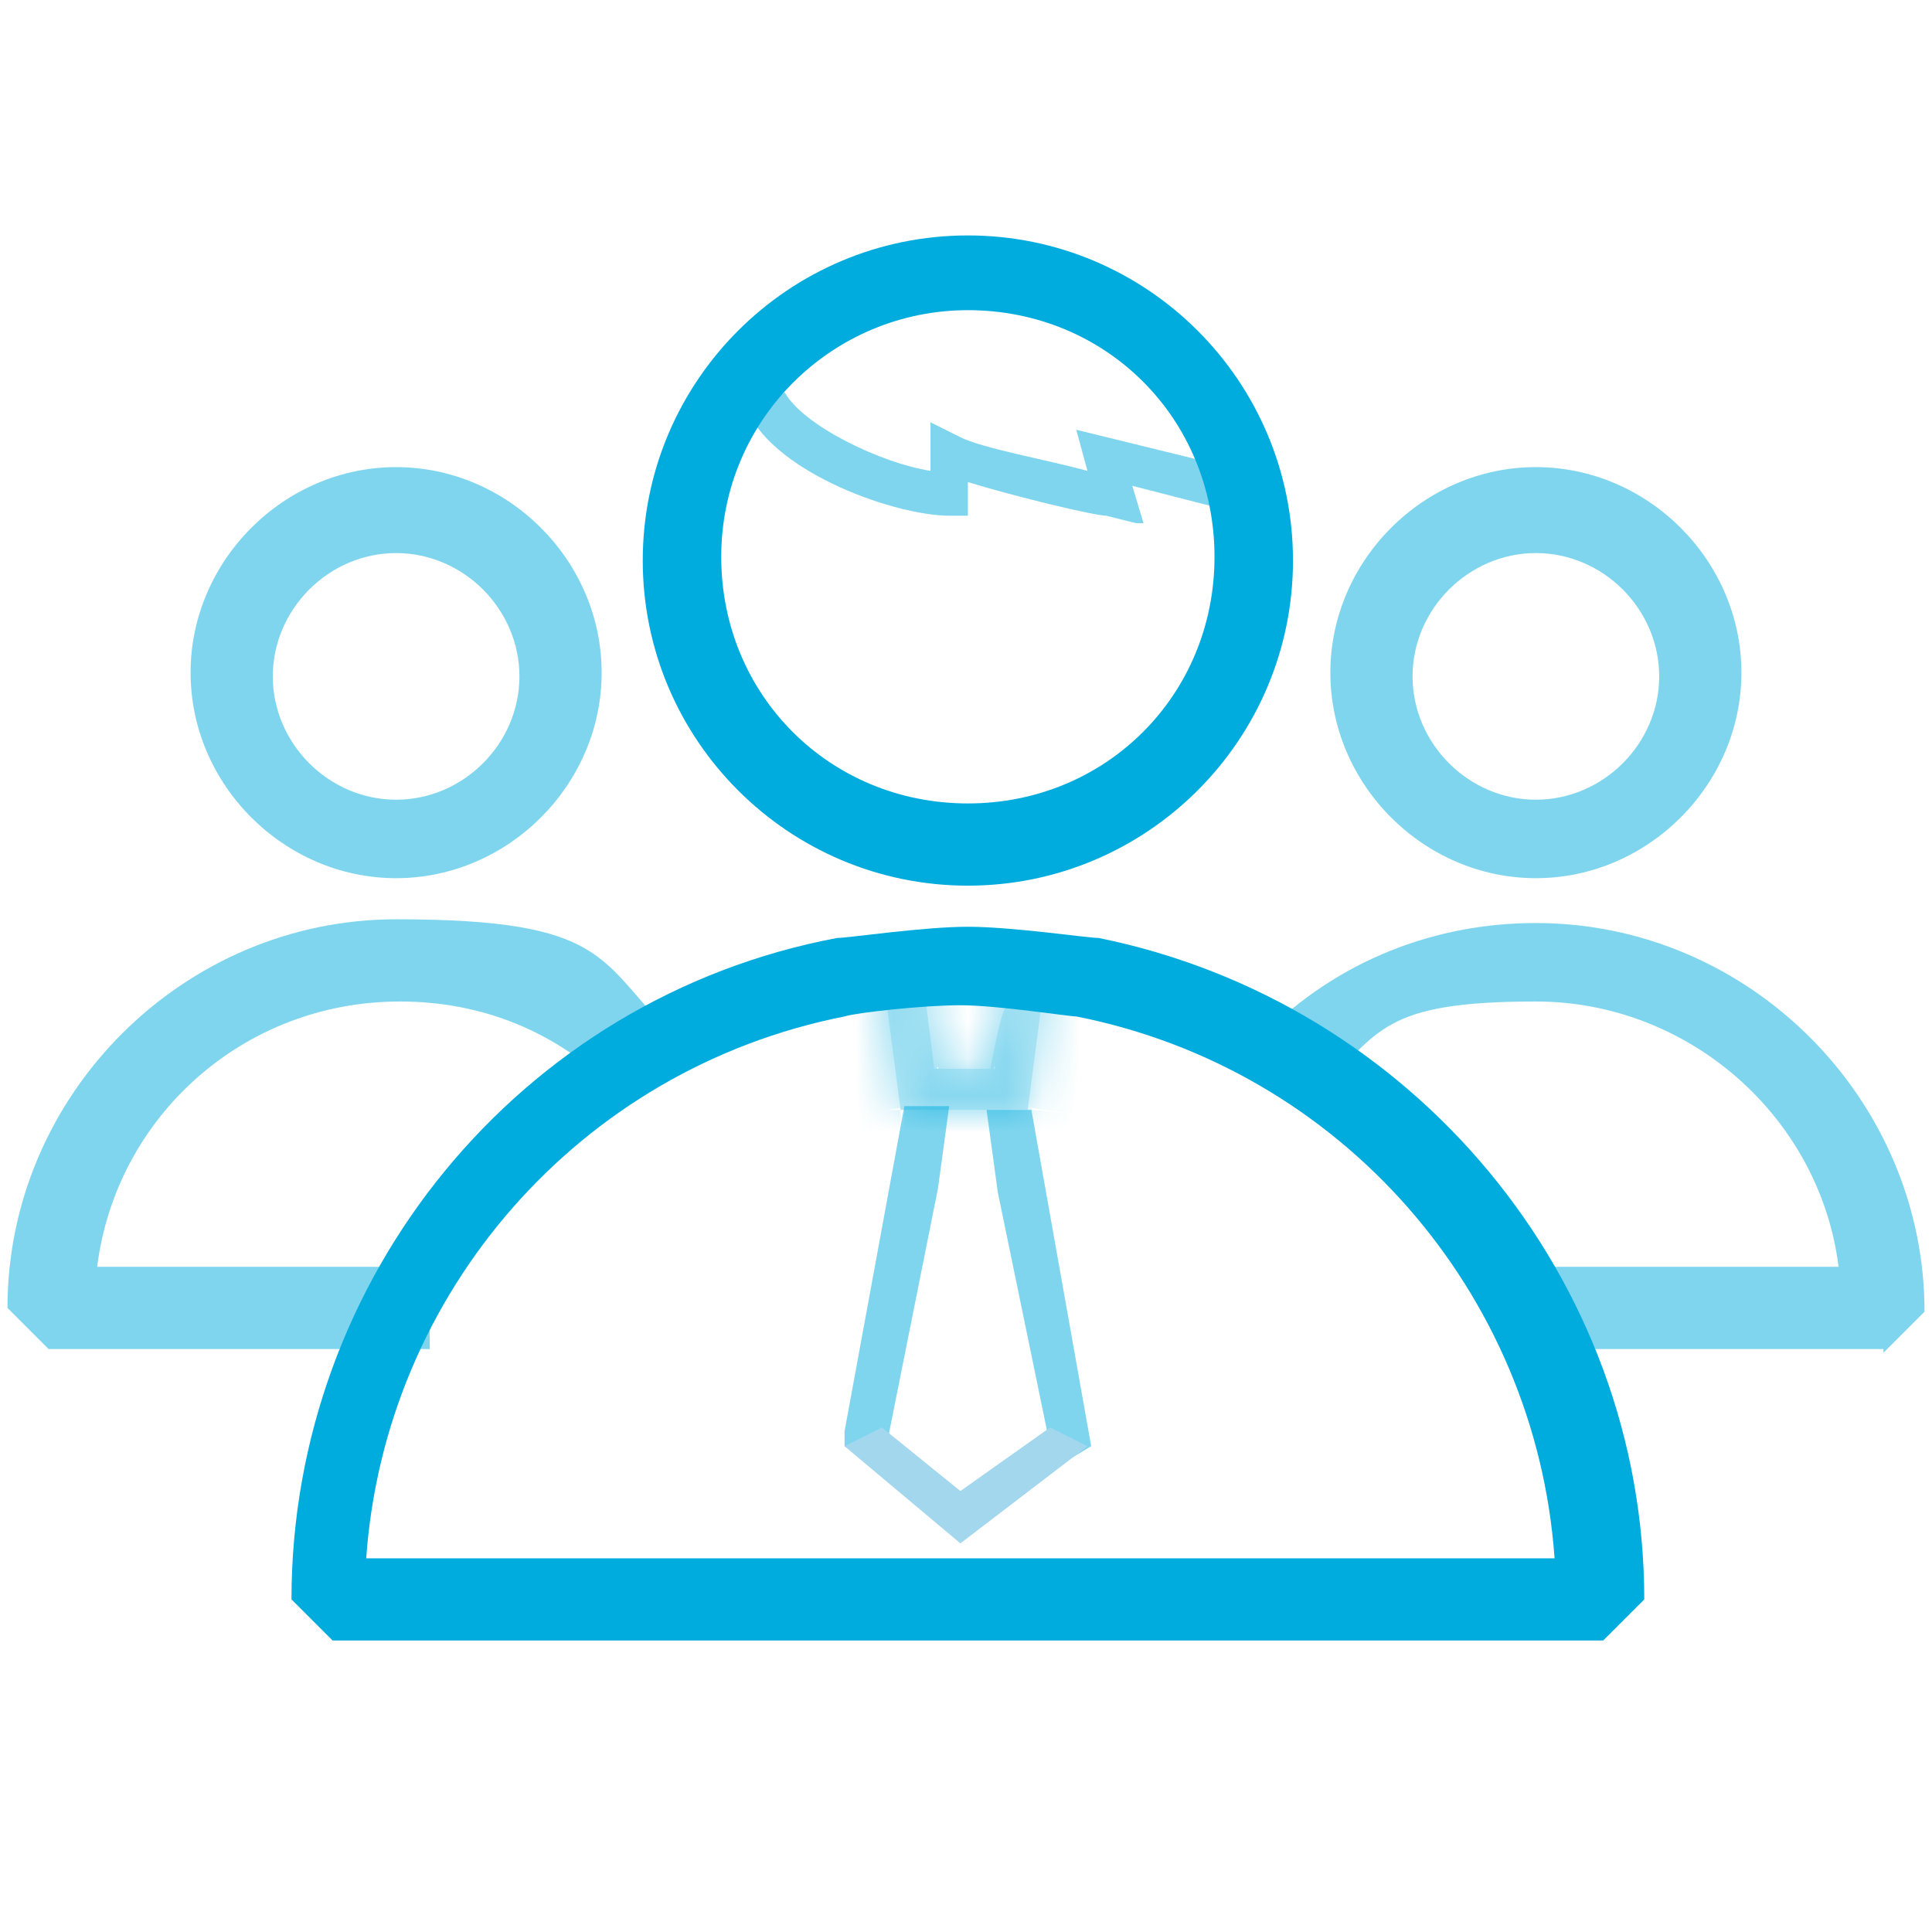
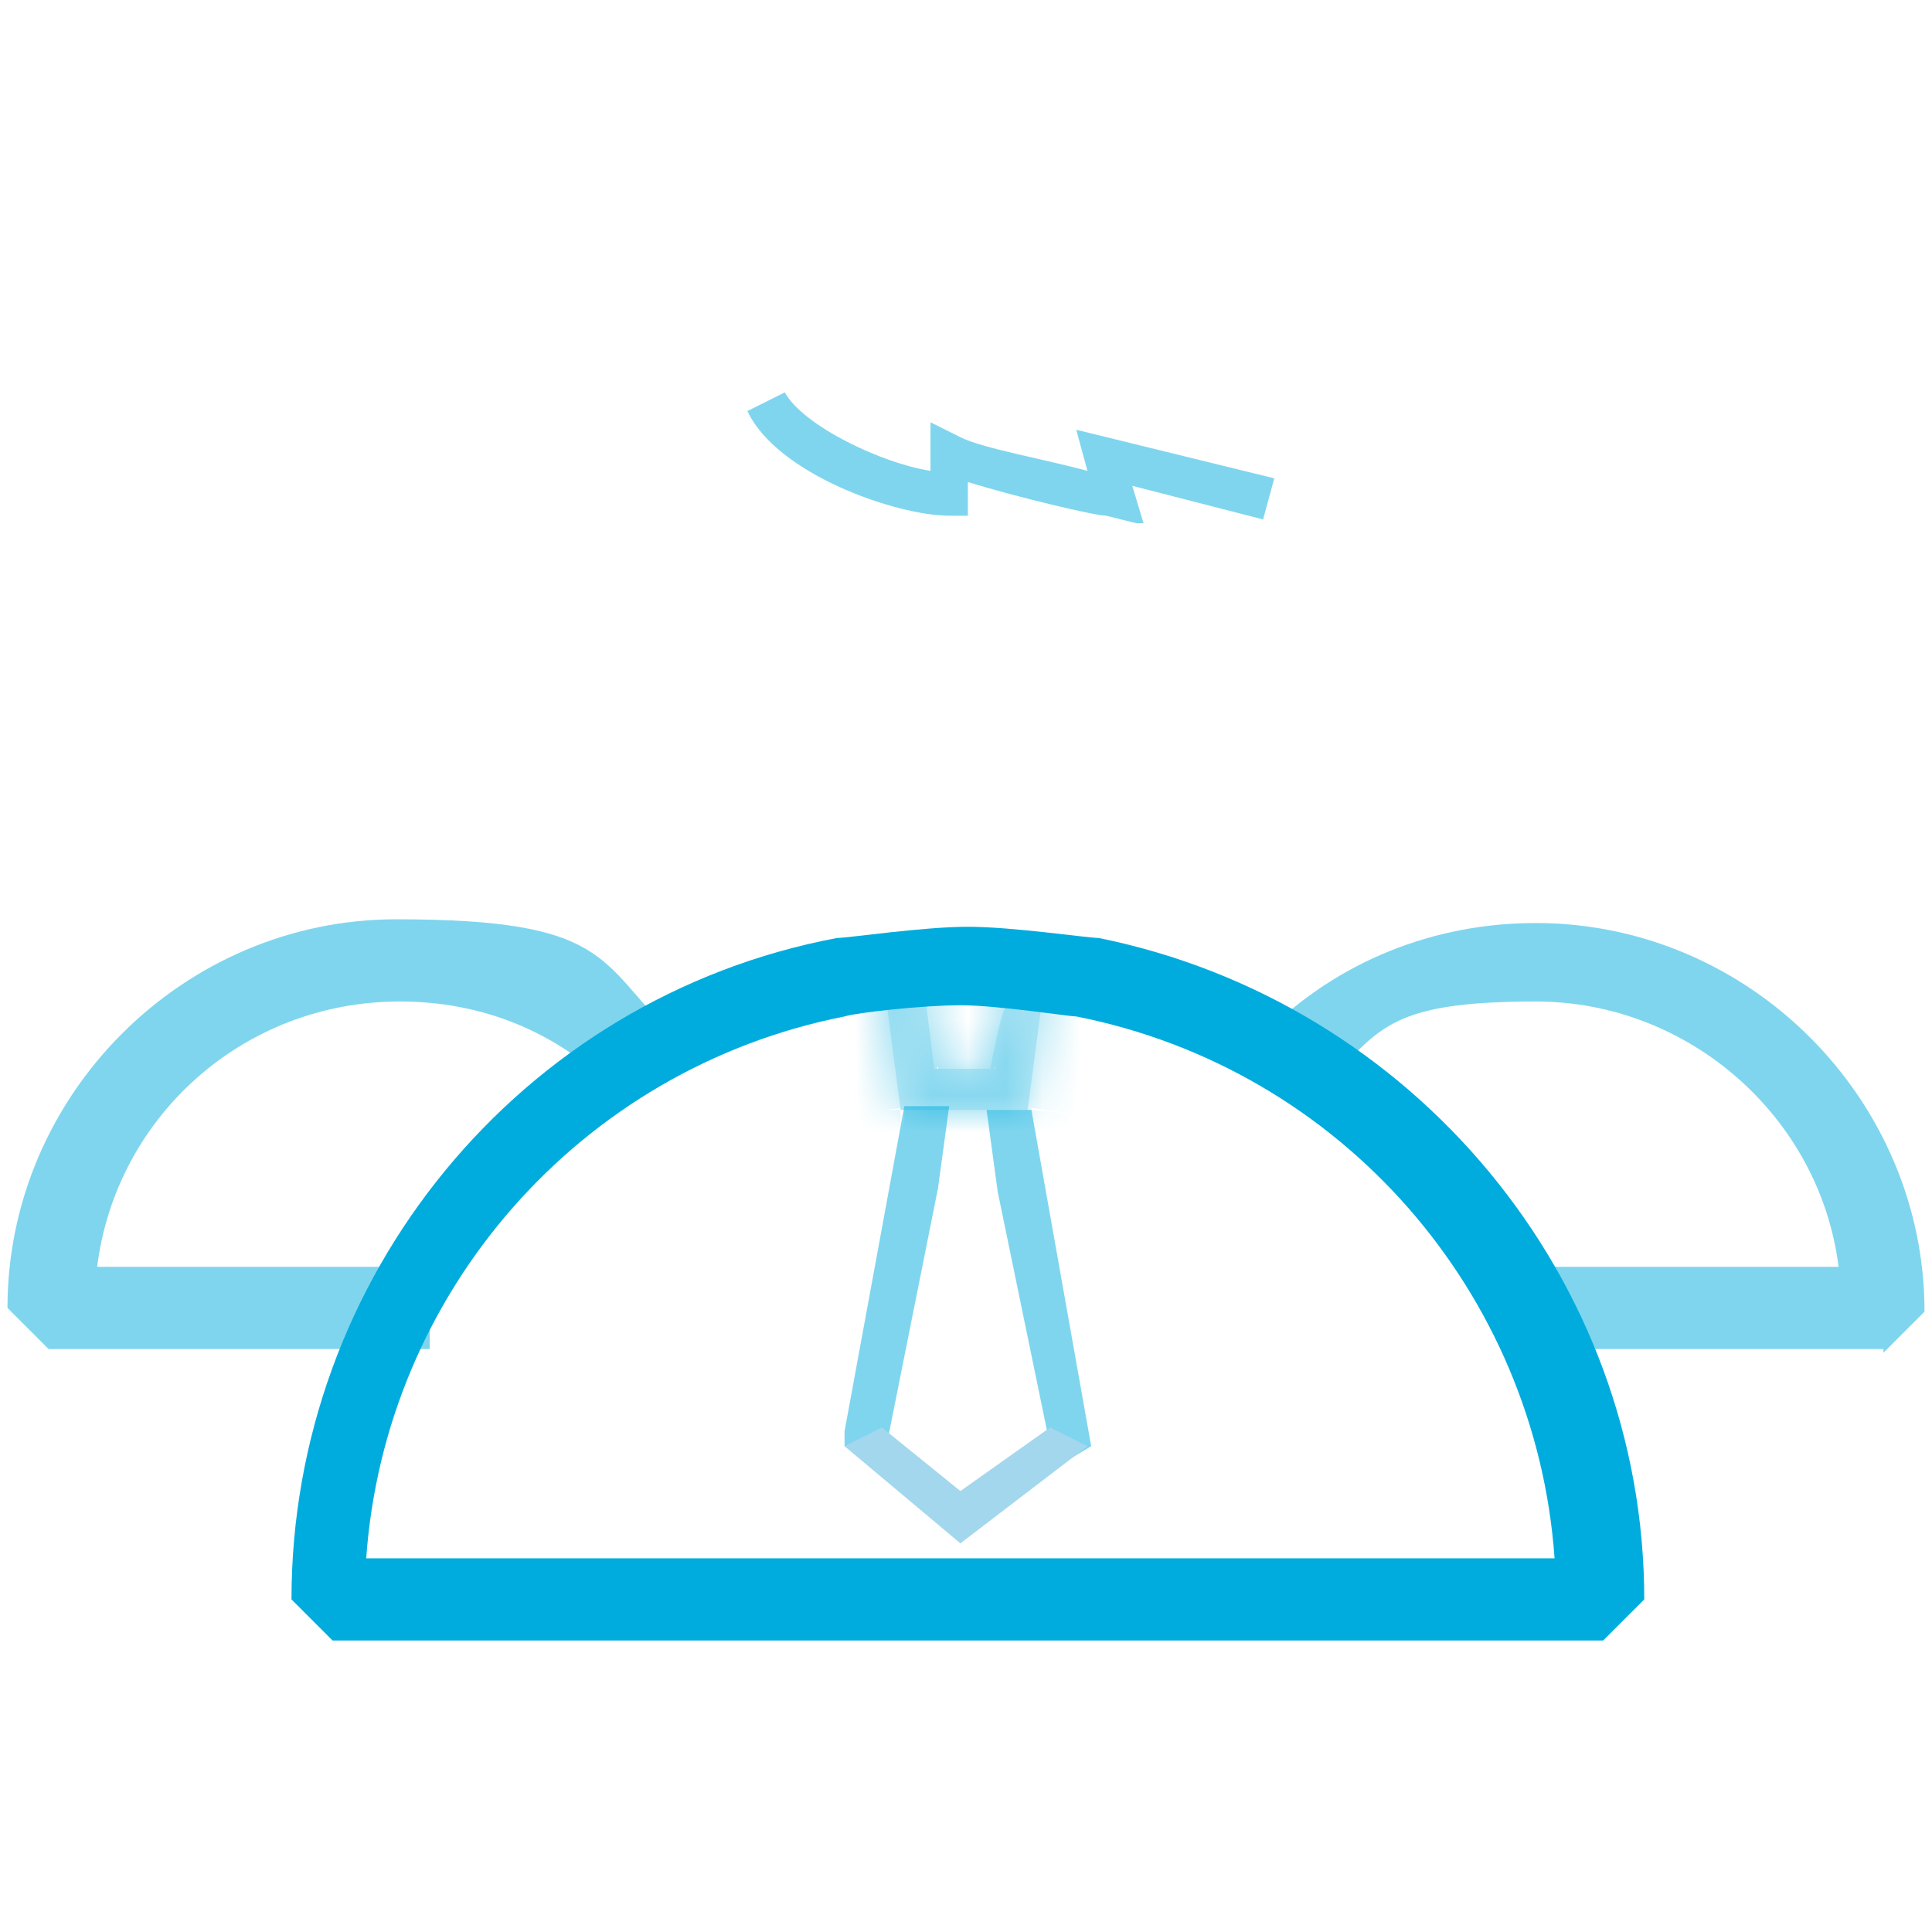
<svg xmlns="http://www.w3.org/2000/svg" id="Layer_1" version="1.1" viewBox="0 0 51.7 51.7">
  <defs>
    <style>
      .st0 {
        mask: url(#mask);
      }

      .st1 {
        isolation: isolate;
      }

      .st1, .st2 {
        opacity: .5;
      }

      .st3 {
        fill: #00acde;
      }

      .st4 {
        fill: #fff;
      }

      .st5 {
        fill: #80d5ef;
      }

      .st6 {
        fill: #a3d7ee;
      }
    </style>
    <mask id="mask" x="22.4" y="24.8" width="6.9" height="6" maskUnits="userSpaceOnUse">
      <g id="path-30-inside-1_627_1255">
        <path class="st4" d="M24.1,29.7h3.4l.5-3.8h-1.1v1.1c-.1,0-.4,1.6-.4,1.6h-1.5l-.2-1.6v-1.1h-1.2l.5,3.8Z" />
      </g>
    </mask>
  </defs>
  <g class="st1">
-     <path class="st3" d="M10.6,23.5c-3,0-5.5-2.5-5.5-5.5s2.5-5.5,5.5-5.5,5.5,2.5,5.5,5.5-2.5,5.5-5.5,5.5ZM10.6,14.8c-1.8,0-3.3,1.5-3.3,3.3s1.5,3.3,3.3,3.3,3.3-1.5,3.3-3.3-1.5-3.3-3.3-3.3Z" />
-   </g>
+     </g>
  <g class="st1">
-     <path class="st3" d="M41.1,23.5c-3,0-5.5-2.5-5.5-5.5s2.5-5.5,5.5-5.5,5.5,2.5,5.5,5.5-2.5,5.5-5.5,5.5ZM41.1,14.8c-1.8,0-3.3,1.5-3.3,3.3s1.5,3.3,3.3,3.3,3.3-1.5,3.3-3.3-1.5-3.3-3.3-3.3Z" />
-   </g>
+     </g>
  <g class="st1">
    <path class="st3" d="M11.4,36.1H1.3l-1.1-1.1c0-5.7,4.7-10.4,10.4-10.4s5.4,1.1,7.4,3.1l-1.5,1.5c-1.6-1.6-3.6-2.4-5.8-2.4-4.2,0-7.6,3.1-8.1,7.1h8.9v2.2Z" />
  </g>
  <g class="st1">
    <path class="st3" d="M50.4,36.1h-8.4l-.7-2.2h7.9c-.5-4-4-7.1-8.1-7.1s-4.2.8-5.8,2.4l-1.5-1.5c2-2,4.6-3,7.3-3,5.7,0,10.4,4.7,10.4,10.4l-1.1,1.1Z" />
  </g>
  <g>
    <g class="st2">
      <path class="st5" d="M24.1,29.7h3.4l.5-3.8h-1.1v1.1c-.1,0-.4,1.6-.4,1.6h-1.5l-.2-1.6v-1.1h-1.2l.5,3.8Z" />
      <g class="st0">
        <path class="st3" d="M27.6,29.7v1.1h1v-1c.1,0-1-.1-1-.1ZM24.1,29.7h-1.1c0,.1.1,1.1.1,1.1h1v-1.1ZM25.1,28.6h-1.1c0,.1.1,1.1.1,1.1h1v-1.1ZM24.9,26.9h1.1c0-.1,0-.1,0-.1h0s-1.1.1-1.1.1ZM26.6,28.6v1.1h1v-1c.1,0-1-.1-1-.1ZM26.8,26.9h-1.1c0-.1,0-.1,0-.1h0s1.1.1,1.1.1ZM23.7,25.8v-1.1h-1.2l.2,1.2h1.1ZM28,25.8h1.1c0,.1.2-1.1.2-1.1h-1.2v1.1ZM26.9,25.8v-1.1h-1v.9c-.1,0,1,.1,1,.1ZM24.8,25.8h1.1c0-.1-.1-1.1-.1-1.1h-1v1.1ZM27.6,28.6h-3.4v2.2h3.4v-2.2ZM26.2,28.4l-.2-1.6-2.2.3.2,1.6,2.2-.3ZM26.6,27.5h-1.5v2.2h1.5v-2.2ZM25.7,26.8l-.2,1.6,2.2.3.2-1.6-2.2-.3ZM25.2,29.5l-.5-3.8-2.2.3.5,3.8,2.2-.3ZM27,25.7l-.5,3.8,2.2.3.5-3.8-2.2-.3ZM27.9,27.1v-1.1c.1,0-2-.3-2-.3v1.1c-.1,0,2,.3,2,.3ZM26.9,26.9h1.1v-2.2h-1.1v2.2ZM26,26.8v-1.1c-.1,0-2.3.3-2.3.3v1.1c.1,0,2.3-.3,2.3-.3ZM24.8,24.8h-1.1v2.2h1.1v-2.2Z" />
      </g>
    </g>
    <g class="st1">
      <path class="st3" d="M30.4,14l-.8-.2c-.3,0-2.4-.5-3.7-.9v.9h-.5c-1.4,0-4.6-1.1-5.4-2.8l1-.5c.5.9,2.6,1.9,3.9,2.1v-1.3l.8.4c.6.3,2.3.6,3.4.9l-.3-1.1,5.3,1.3-.3,1.1-3.5-.9.3,1Z" />
    </g>
    <g class="st1">
      <path class="st5" d="M23.2,38.1v.4c0,0,0,0,0,0l1.4-8.2h0l-.2,1.6-1.3,6.3ZM28.5,38.4v-.4c0,0-1.3-6.3-1.3-6.3l-.2-1.6h0l1.4,8.2h0Z" />
      <path class="st3" d="M23.6,39.3l-1-.6v-.4c0,0,1.6-8.7,1.6-8.7h1.2l-.3,2.2-1.5,7.5ZM28.2,39.3l-.2-1.1-1.3-6.3-.3-2.2h1.2l1.6,9-1,.6Z" />
    </g>
-     <path class="st3" d="M25.9,23.7c-4.8,0-8.7-3.9-8.7-8.7s3.9-8.7,8.7-8.7,8.7,3.9,8.7,8.7-3.9,8.7-8.7,8.7ZM25.9,8.3c-3.6,0-6.6,2.9-6.6,6.6s2.9,6.6,6.6,6.6,6.6-2.9,6.6-6.6-2.9-6.6-6.6-6.6Z" />
    <path class="st3" d="M42.8,43.9H8.9l-1.1-1.1c0-8.6,6.1-16.1,14.6-17.7.3,0,2.3-.3,3.5-.3h0c1.2,0,3.2.3,3.5.3,8.4,1.7,14.6,9.1,14.6,17.7l-1.1,1.1ZM10,41.7h31.6c-.5-7.1-5.7-13.1-12.8-14.5-.2,0-2.1-.3-3.1-.3h0c-1,0-2.8.2-3.1.3-7.1,1.4-12.3,7.4-12.8,14.5Z" />
    <polygon class="st6" points="25.7 41.3 22.6 38.7 23.6 38.2 25.7 39.9 28.1 38.2 29.1 38.7 25.7 41.3" />
  </g>
</svg>